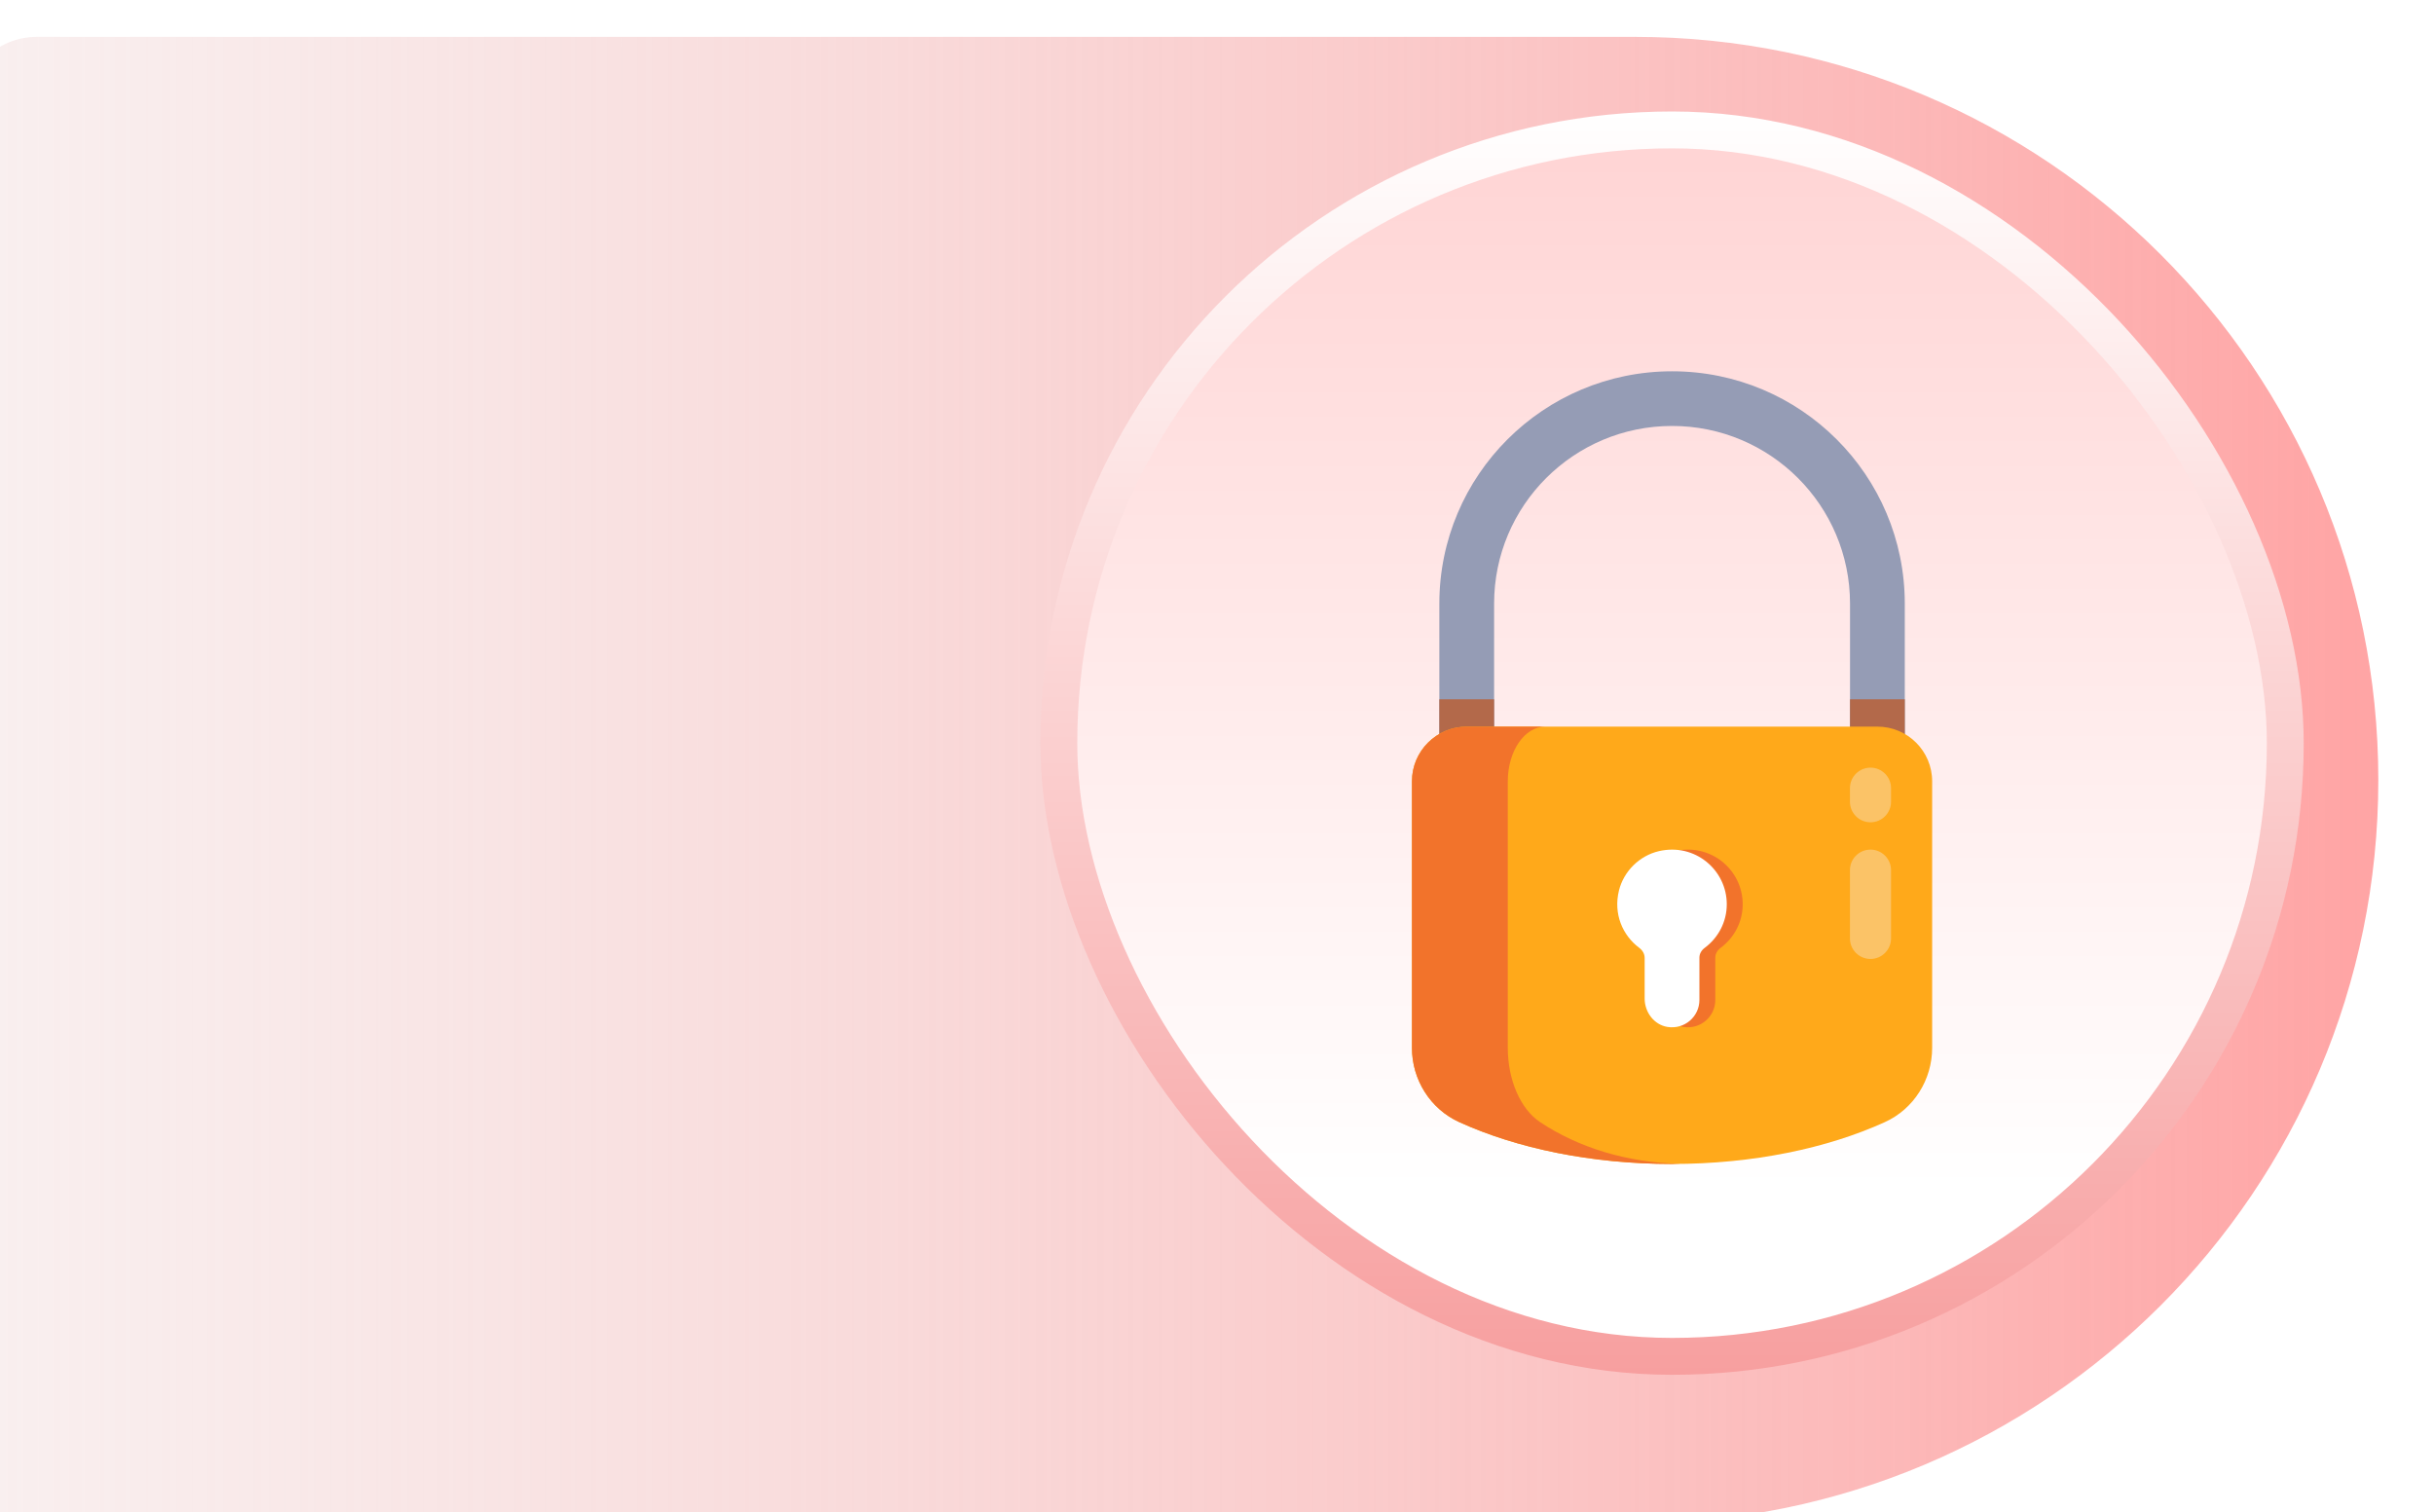
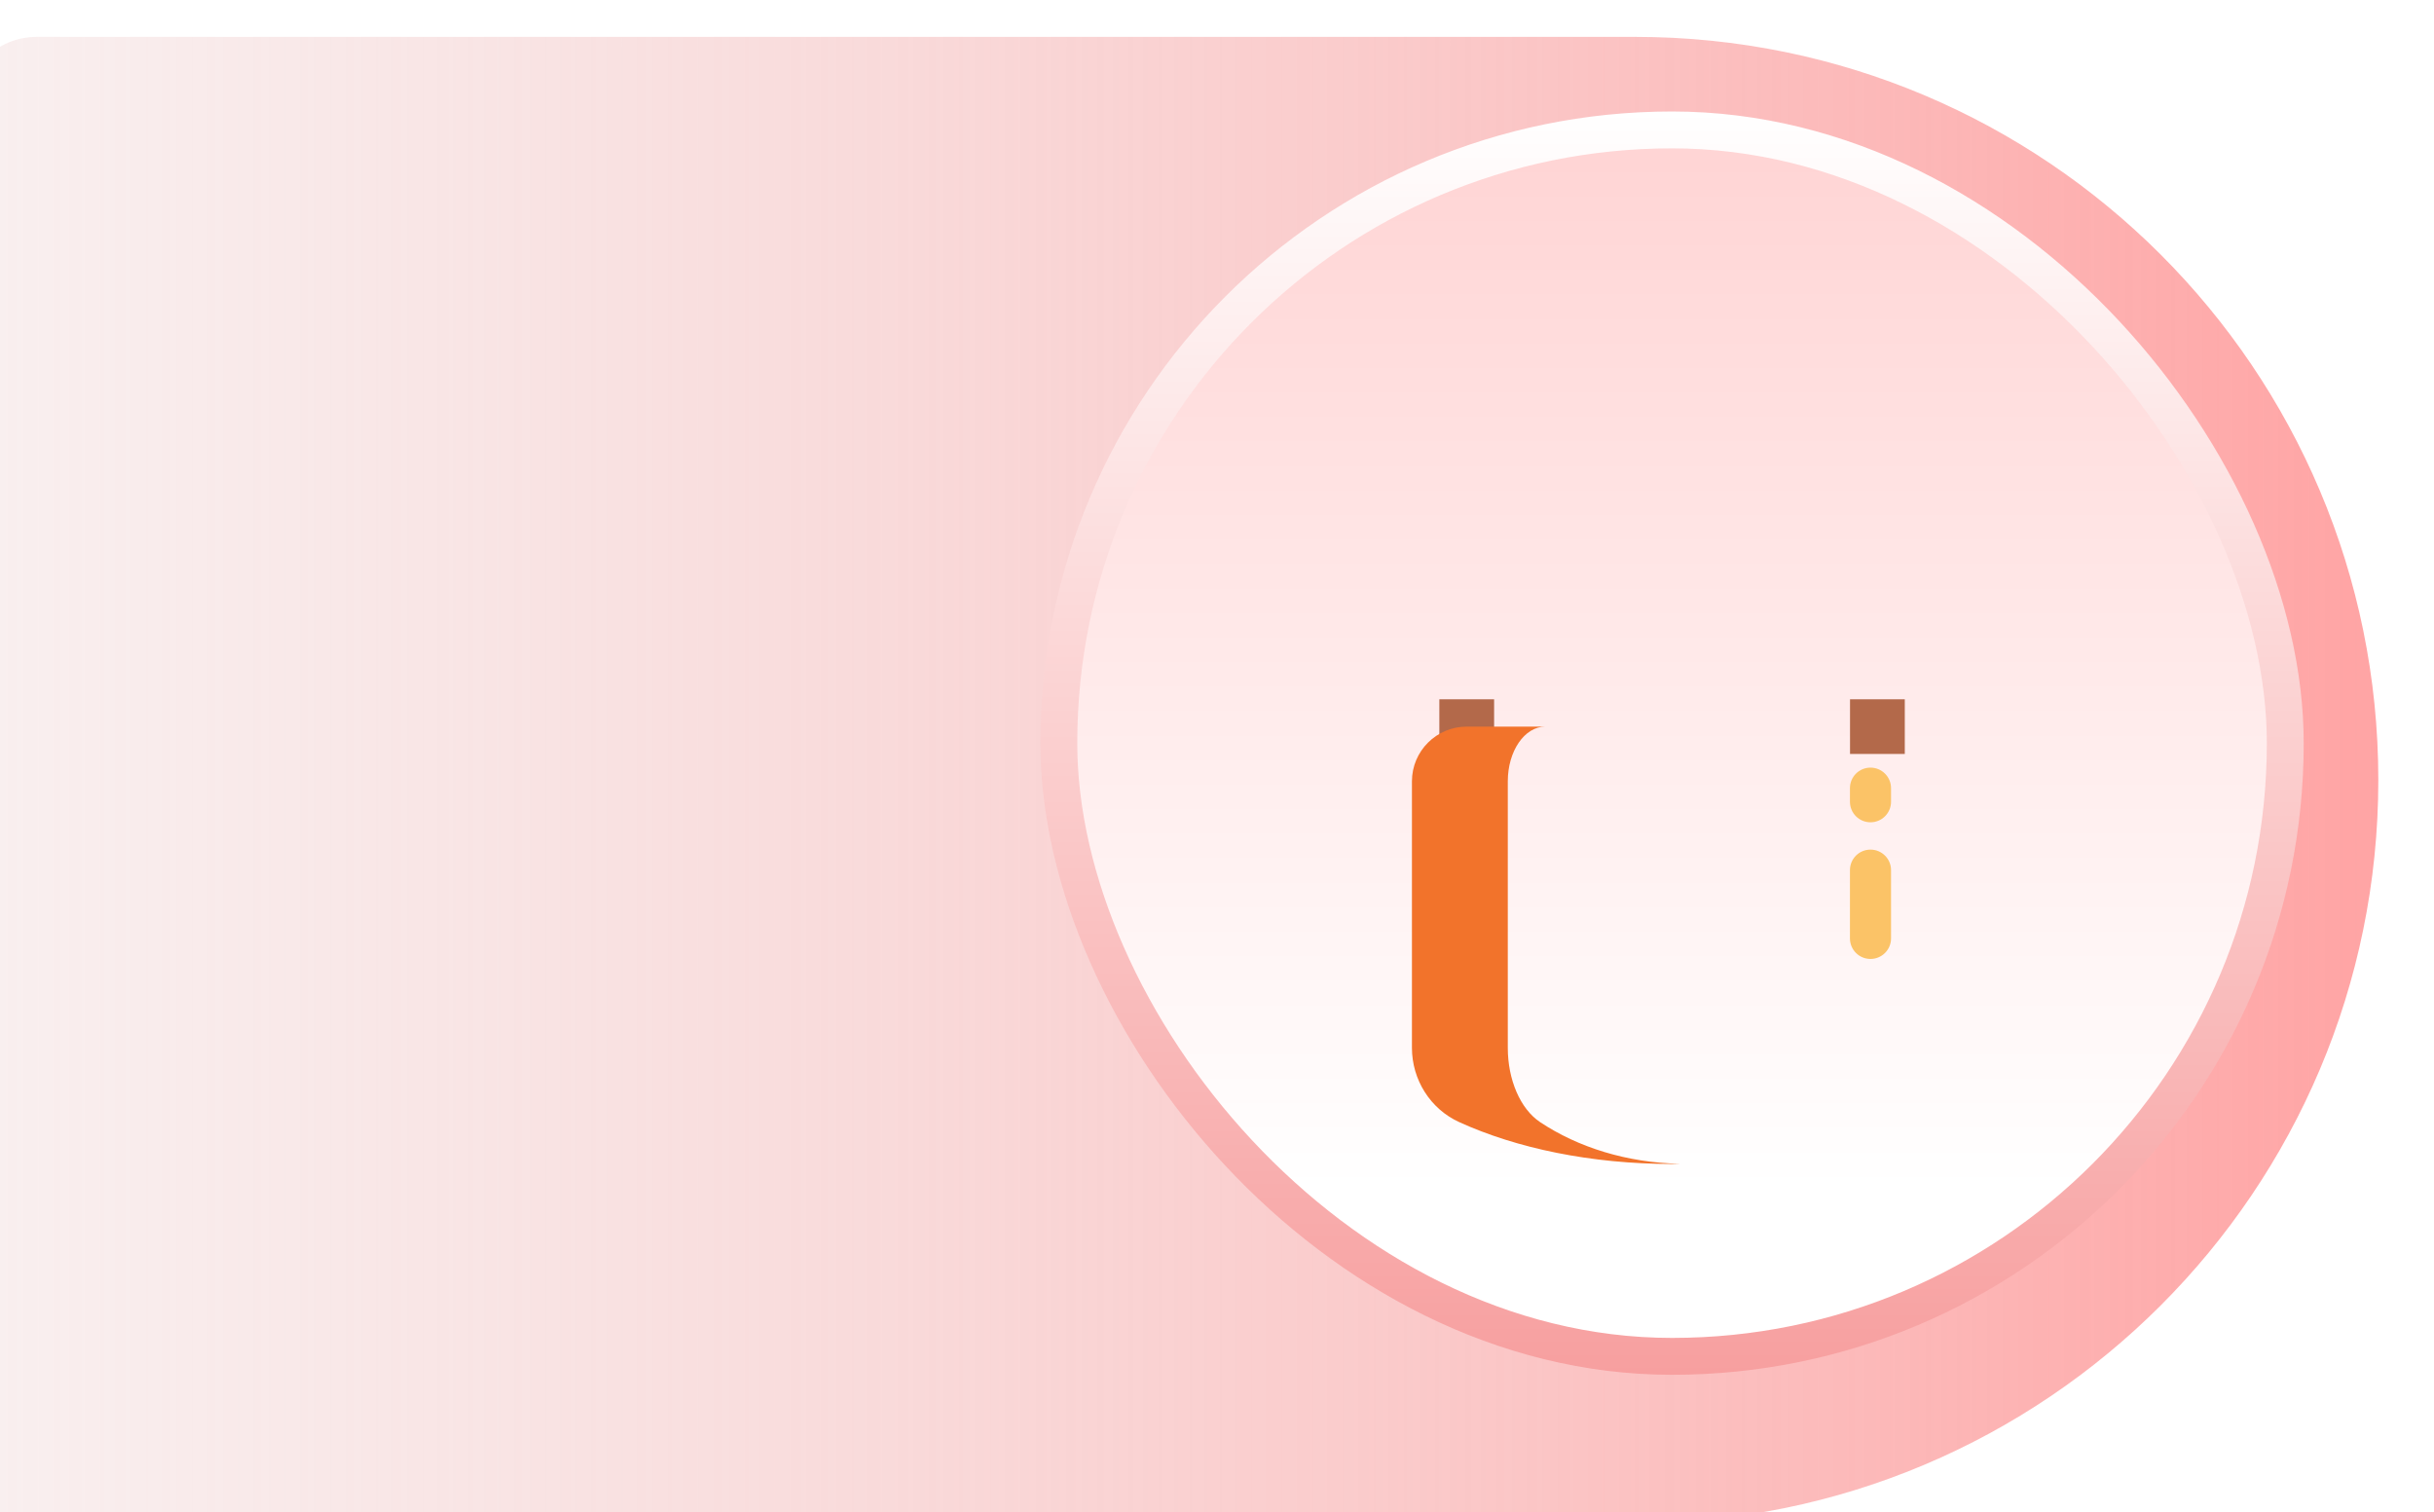
<svg xmlns="http://www.w3.org/2000/svg" width="66" height="41" viewBox="0 0 66 41" fill="none">
  <g filter="url(#filter0_i_1_21073)">
    <path d="M0 2C0 0.895 0.895 0 2 0H45.339C56.468 0 65.49 9.022 65.49 20.151C65.49 31.28 56.468 40.301 45.339 40.301H2C0.895 40.301 0 39.406 0 38.301V2Z" fill="url(#paint0_linear_1_21073)" />
  </g>
  <rect x="28.711" y="3.523" width="33.256" height="33.256" rx="16.628" fill="url(#paint1_linear_1_21073)" stroke="url(#paint2_linear_1_21073)" />
  <g filter="url(#filter1_d_1_21073)">
-     <path d="M40.514 19.444V15.368C40.514 12.707 42.675 10.55 45.34 10.55C48.005 10.55 50.165 12.707 50.165 15.368V19.444H51.65V15.368C51.65 11.888 48.825 9.068 45.34 9.068C41.855 9.068 39.029 11.888 39.029 15.368V19.444H40.514Z" fill="#959CB5" />
    <path d="M40.514 17.962H39.029V19.444H40.514V17.962Z" fill="#B3694A" />
    <path d="M51.65 17.962H50.165V19.444H51.65V17.962Z" fill="#B3694A" />
-     <path d="M38.286 20.186V27.412C38.286 28.275 38.781 29.069 39.568 29.427C41.122 30.135 43.137 30.562 45.339 30.562C47.541 30.562 49.556 30.135 51.11 29.427C51.897 29.069 52.392 28.275 52.392 27.412V20.186C52.392 19.367 51.727 18.703 50.907 18.703H39.771C38.951 18.703 38.286 19.367 38.286 20.186Z" fill="#FFA91A" />
-     <path d="M47.255 23.52C47.255 22.586 46.388 21.853 45.414 22.079C44.888 22.202 44.459 22.625 44.331 23.149C44.176 23.782 44.43 24.363 44.88 24.699C44.968 24.766 45.028 24.864 45.028 24.974V26.075C45.028 26.444 45.28 26.786 45.645 26.846C46.11 26.921 46.512 26.565 46.512 26.114V24.967C46.512 24.861 46.569 24.767 46.654 24.704C47.017 24.434 47.255 24.007 47.255 23.52Z" fill="#F2732B" />
-     <path d="M46.823 23.52C46.823 22.586 45.957 21.853 44.982 22.08C44.456 22.202 44.028 22.625 43.899 23.149C43.744 23.782 43.998 24.363 44.448 24.7C44.537 24.766 44.596 24.864 44.596 24.974V26.075C44.596 26.444 44.849 26.787 45.214 26.846C45.679 26.921 46.081 26.565 46.081 26.115V24.967C46.081 24.861 46.137 24.767 46.222 24.704C46.586 24.434 46.823 24.007 46.823 23.52Z" fill="white" />
    <path d="M50.72 21.297C51.027 21.297 51.277 21.048 51.277 20.741V20.371C51.277 20.064 51.027 19.815 50.72 19.815C50.412 19.815 50.163 20.064 50.163 20.371V20.741C50.163 21.048 50.412 21.297 50.72 21.297Z" fill="#FBC367" />
    <path d="M50.72 25.003C51.027 25.003 51.277 24.754 51.277 24.447V22.594C51.277 22.287 51.027 22.038 50.72 22.038C50.412 22.038 50.163 22.287 50.163 22.594V24.447C50.163 24.754 50.412 25.003 50.72 25.003Z" fill="#FBC367" />
    <path d="M41.761 29.427C41.223 29.069 40.885 28.275 40.885 27.412V20.186C40.885 19.367 41.339 18.703 41.9 18.703H39.771C38.951 18.703 38.286 19.367 38.286 20.186V27.412C38.286 28.275 38.781 29.069 39.568 29.427C41.122 30.135 43.137 30.562 45.339 30.562C45.413 30.562 45.485 30.558 45.559 30.557C44.112 30.529 42.789 30.111 41.761 29.427Z" fill="#F2732B" />
  </g>
  <defs>
    <filter id="filter0_i_1_21073" x="0" y="0" width="65.49" height="40.301" filterUnits="userSpaceOnUse" color-interpolation-filters="sRGB">
      <feFlood flood-opacity="0" result="BackgroundImageFix" />
      <feBlend mode="normal" in="SourceGraphic" in2="BackgroundImageFix" result="shape" />
      <feColorMatrix in="SourceAlpha" type="matrix" values="0 0 0 0 0 0 0 0 0 0 0 0 0 0 0 0 0 0 127 0" result="hardAlpha" />
      <feOffset dx="-1" dy="1" />
      <feComposite in2="hardAlpha" operator="arithmetic" k2="-1" k3="1" />
      <feColorMatrix type="matrix" values="0 0 0 0 0.458 0 0 0 0 0.277 0 0 0 0 0.277 0 0 0 0.2 0" />
      <feBlend mode="normal" in2="shape" result="effect1_innerShadow_1_21073" />
    </filter>
    <filter id="filter1_d_1_21073" x="38.286" y="9.068" width="14.105" height="22.494" filterUnits="userSpaceOnUse" color-interpolation-filters="sRGB">
      <feFlood flood-opacity="0" result="BackgroundImageFix" />
      <feColorMatrix in="SourceAlpha" type="matrix" values="0 0 0 0 0 0 0 0 0 0 0 0 0 0 0 0 0 0 127 0" result="hardAlpha" />
      <feOffset dy="1" />
      <feComposite in2="hardAlpha" operator="out" />
      <feColorMatrix type="matrix" values="0 0 0 0 0.875 0 0 0 0 0.505 0 0 0 0 0.164 0 0 0 0.3 0" />
      <feBlend mode="normal" in2="BackgroundImageFix" result="effect1_dropShadow_1_21073" />
      <feBlend mode="normal" in="SourceGraphic" in2="effect1_dropShadow_1_21073" result="shape" />
    </filter>
    <linearGradient id="paint0_linear_1_21073" x1="65.49" y1="20.151" x2="-3.463" y2="20.151" gradientUnits="userSpaceOnUse">
      <stop stop-color="#FFA4A4" />
      <stop offset="1" stop-color="#EFD9D9" stop-opacity="0.35" />
    </linearGradient>
    <linearGradient id="paint1_linear_1_21073" x1="45.339" y1="1.008" x2="45.339" y2="32.241" gradientUnits="userSpaceOnUse">
      <stop stop-color="#FFD0D0" />
      <stop offset="1" stop-color="white" />
    </linearGradient>
    <linearGradient id="paint2_linear_1_21073" x1="45.339" y1="3.023" x2="45.339" y2="37.279" gradientUnits="userSpaceOnUse">
      <stop stop-color="white" />
      <stop offset="1" stop-color="#F79F9F" />
    </linearGradient>
  </defs>
</svg>